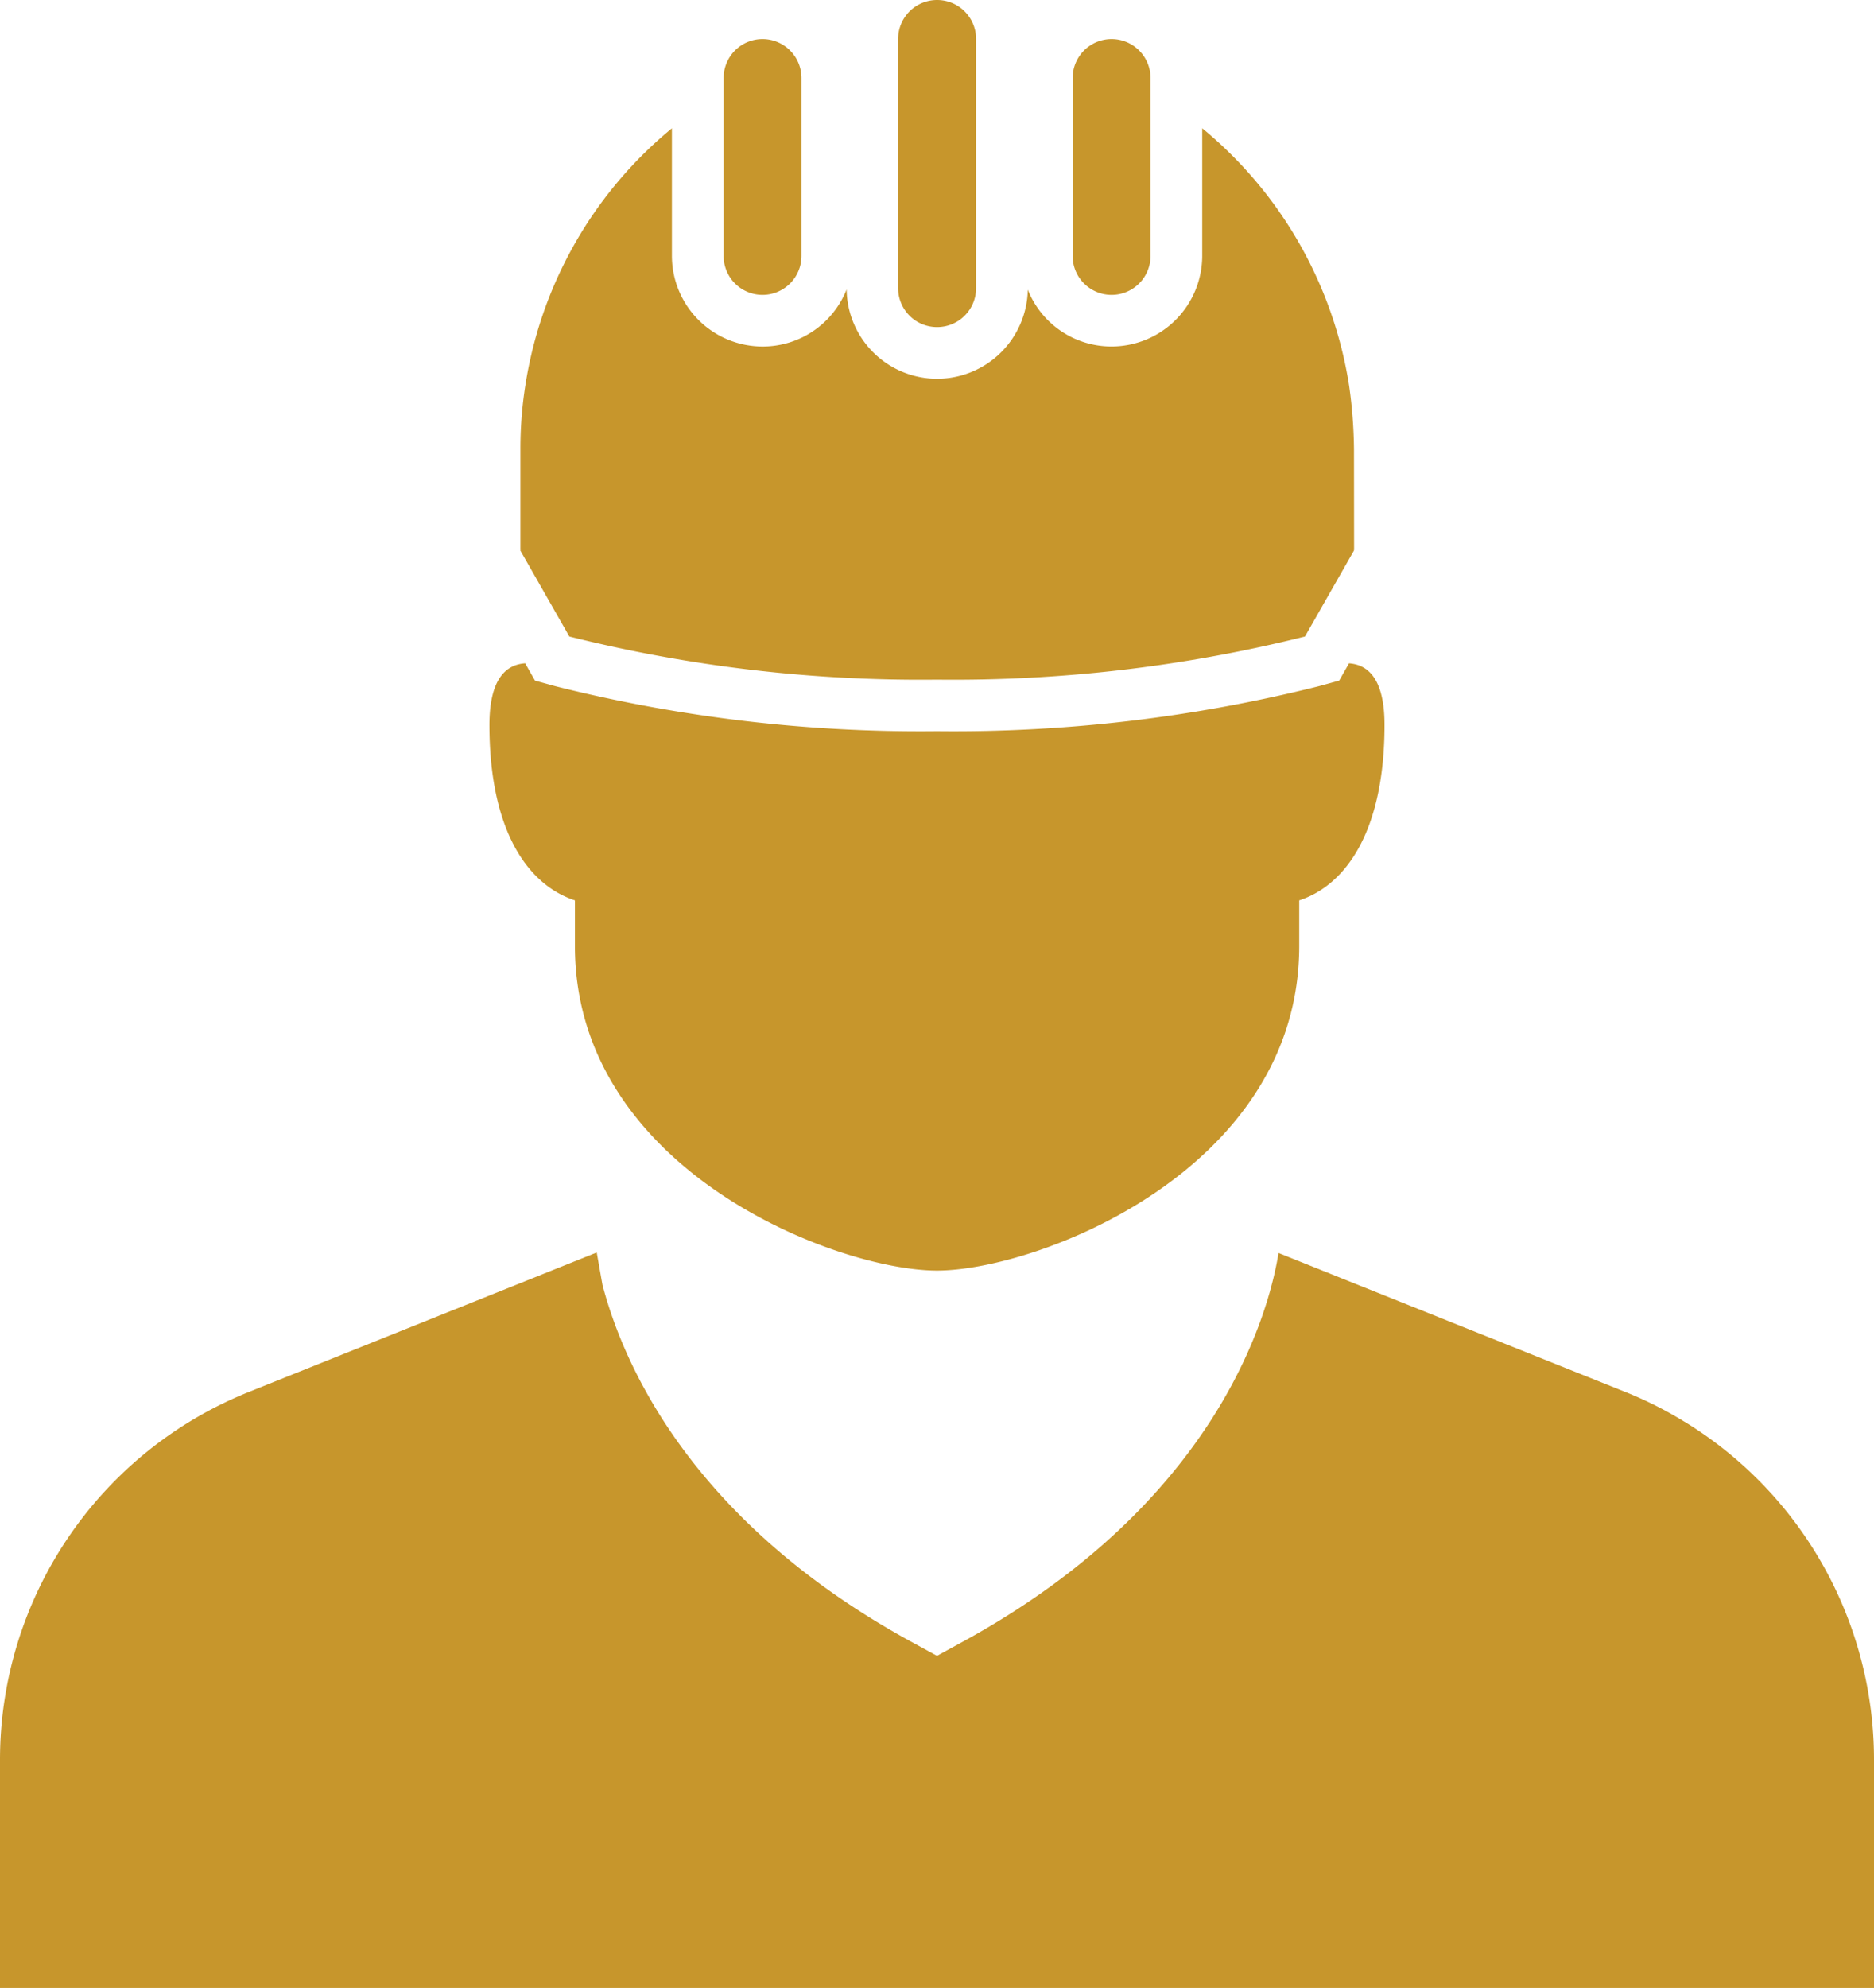
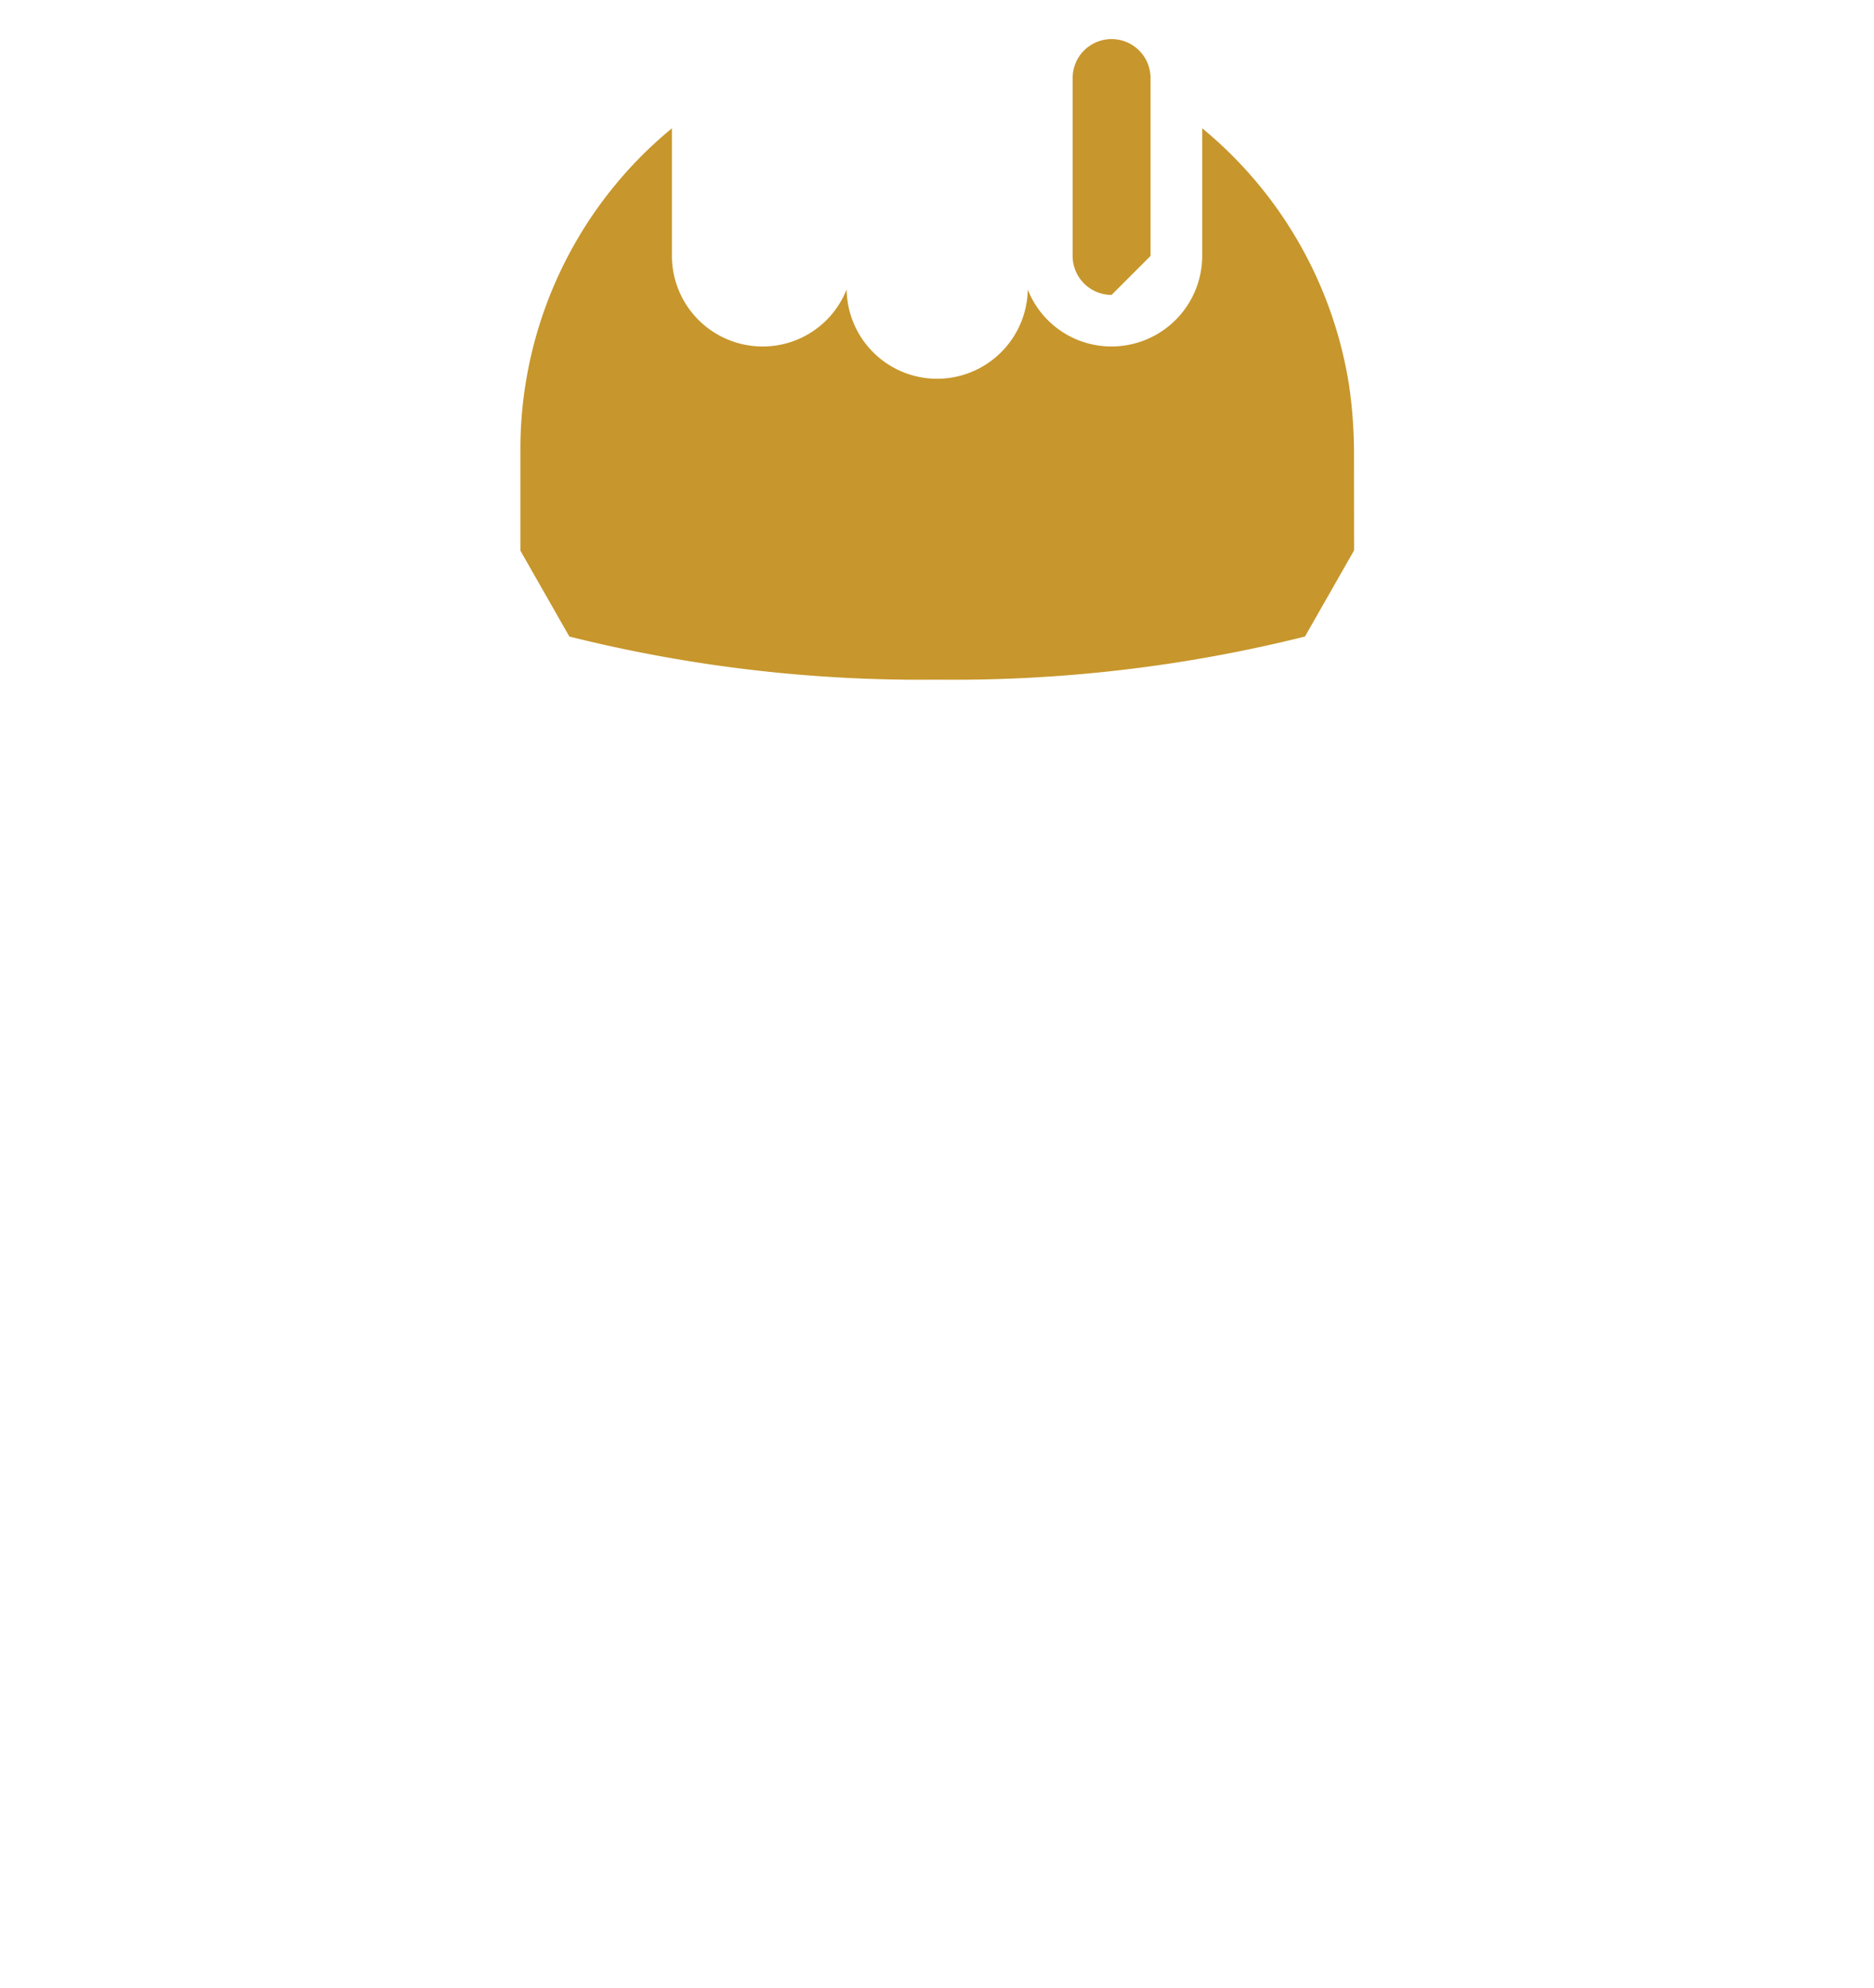
<svg xmlns="http://www.w3.org/2000/svg" width="72.616" height="77" viewBox="0 0 72.616 77">
  <g data-name="Group 718">
-     <path data-name="Path 4427" d="M65.287 55.076c-.009 0-.009-.009-.019-.009a14.848 14.848 0 0 0-2.281-1.149l-13.445-5.385c-.357 2.213-2.274 9.627-12.277 15.08l-.957.523-.957-.523c-8.582-4.678-11.209-10.8-12.006-13.848l-.222-1.252-13.485 5.405A15.348 15.348 0 0 0 0 68.156V77h72.616v-8.844a15.347 15.347 0 0 0-7.329-13.08z" fill="#c7962c" />
    <g data-name="Group 717">
      <g data-name="Group 716">
        <g data-name="Group 715">
-           <path data-name="Path 4429" d="M52.273 25.693l-.382.67-.8.219a58.169 58.169 0 0 1-14.783 1.74 58.054 58.054 0 0 1-14.776-1.74l-.8-.219-.382-.671c-.773.052-1.385.644-1.385 2.392 0 3.953 1.4 6.161 3.313 6.791v1.762c0 8.707 10.168 12.577 14.029 12.577s14.037-3.87 14.037-12.577v-1.762c1.908-.63 3.305-2.838 3.305-6.791.001-1.745-.606-2.338-1.376-2.391z" fill="#c7962c" />
-         </g>
+           </g>
      </g>
    </g>
    <path data-name="Path 4430" d="M52.466 17.409a18.434 18.434 0 0 0-.19-2.479 16.143 16.143 0 0 0-5.691-9.961v4.94a3.515 3.515 0 0 1-3.509 3.511 3.485 3.485 0 0 1-3.25-2.2 3.518 3.518 0 0 1-3.52 3.451 3.508 3.508 0 0 1-3.5-3.461 3.494 3.494 0 0 1-3.26 2.211 3.515 3.515 0 0 1-3.51-3.511V4.97a16.086 16.086 0 0 0-5.68 9.961 15.65 15.65 0 0 0-.19 2.479v3.9l.048.005h-.052v.009l1.9 3.331a56.078 56.078 0 0 0 14.248 1.67 56.193 56.193 0 0 0 14.256-1.67l1.9-3.331v-.009h-.041l.045-.005z" fill="#c7962c" />
-     <path data-name="Path 4431" d="M37.823 1.506v9.656a1.51 1.51 0 0 1-1.515 1.507 1.509 1.509 0 0 1-1.507-1.507V1.506A1.509 1.509 0 0 1 36.308 0a1.51 1.51 0 0 1 1.515 1.506z" fill="#c7962c" />
-     <path data-name="Path 4432" d="M43.073 11.422a1.509 1.509 0 0 1-1.509-1.508V3.023a1.509 1.509 0 0 1 1.509-1.509 1.509 1.509 0 0 1 1.509 1.509v6.891a1.509 1.509 0 0 1-1.509 1.508z" fill="#c7962c" />
-     <path data-name="Path 4433" d="M29.547 11.422a1.507 1.507 0 0 1-1.507-1.508V3.023a1.507 1.507 0 0 1 1.507-1.509 1.509 1.509 0 0 1 1.509 1.509v6.891a1.509 1.509 0 0 1-1.509 1.508z" fill="#c7962c" />
+     <path data-name="Path 4432" d="M43.073 11.422a1.509 1.509 0 0 1-1.509-1.508V3.023a1.509 1.509 0 0 1 1.509-1.509 1.509 1.509 0 0 1 1.509 1.509v6.891z" fill="#c7962c" />
  </g>
</svg>